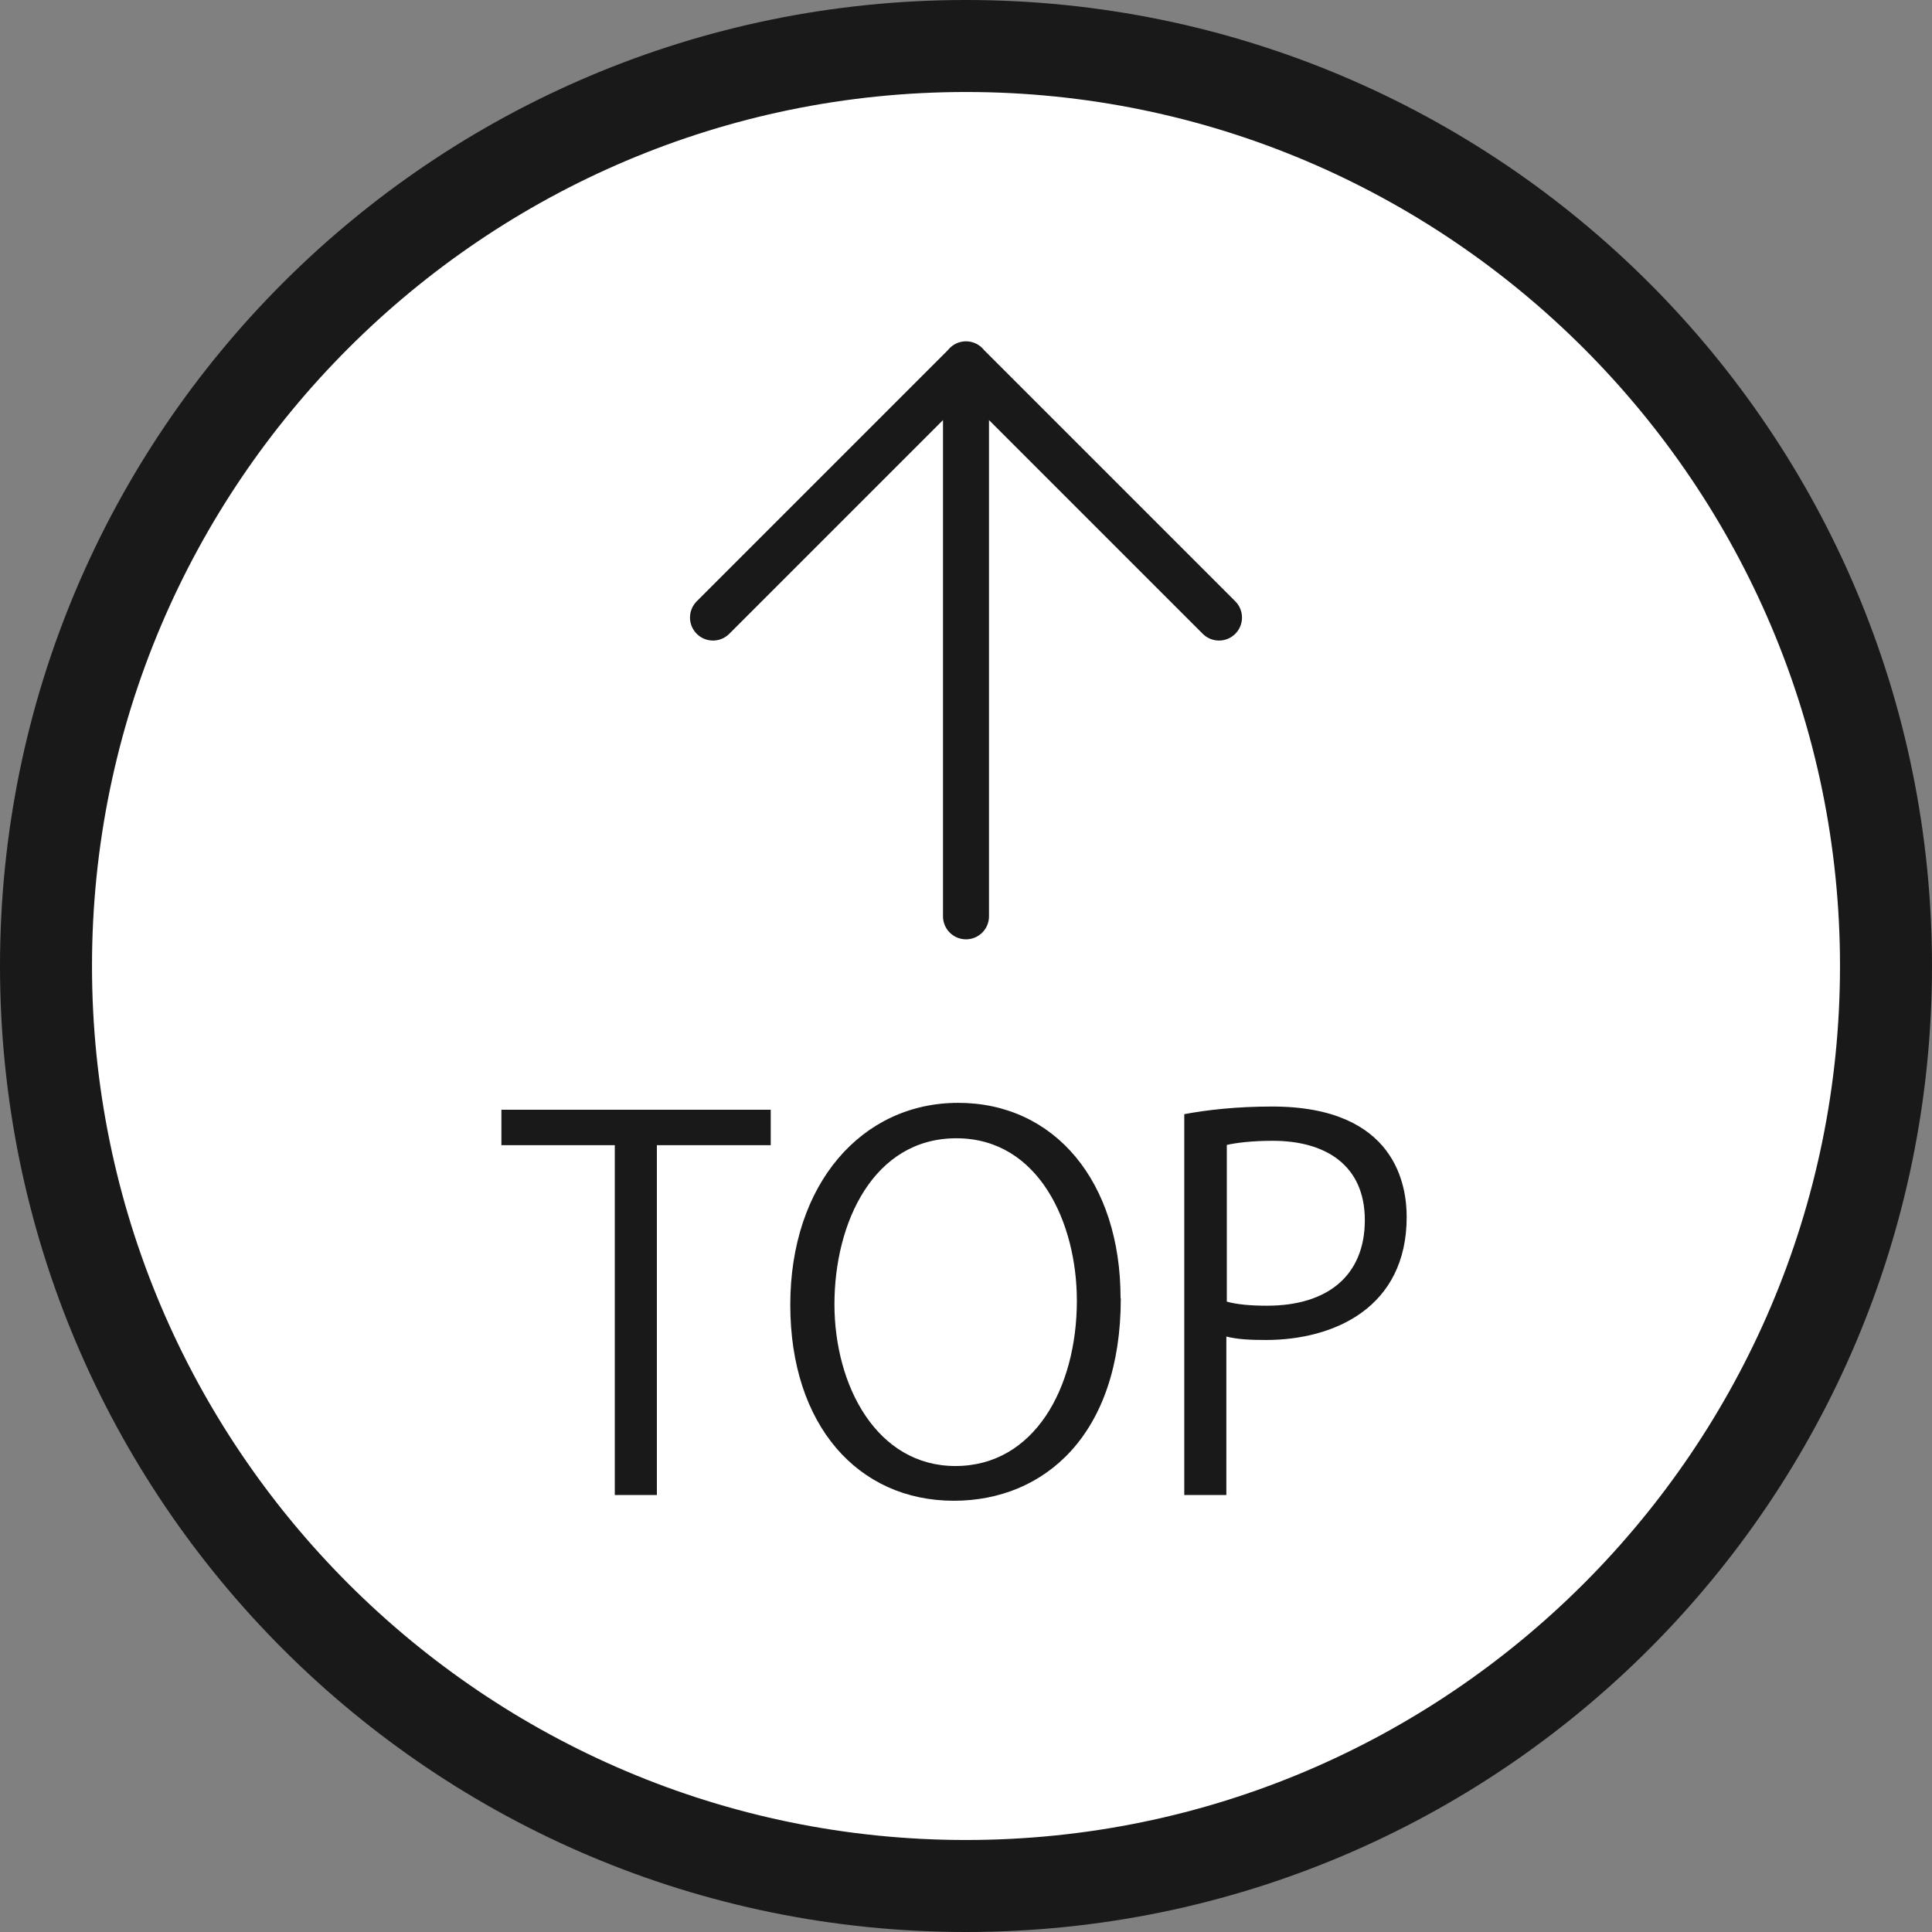
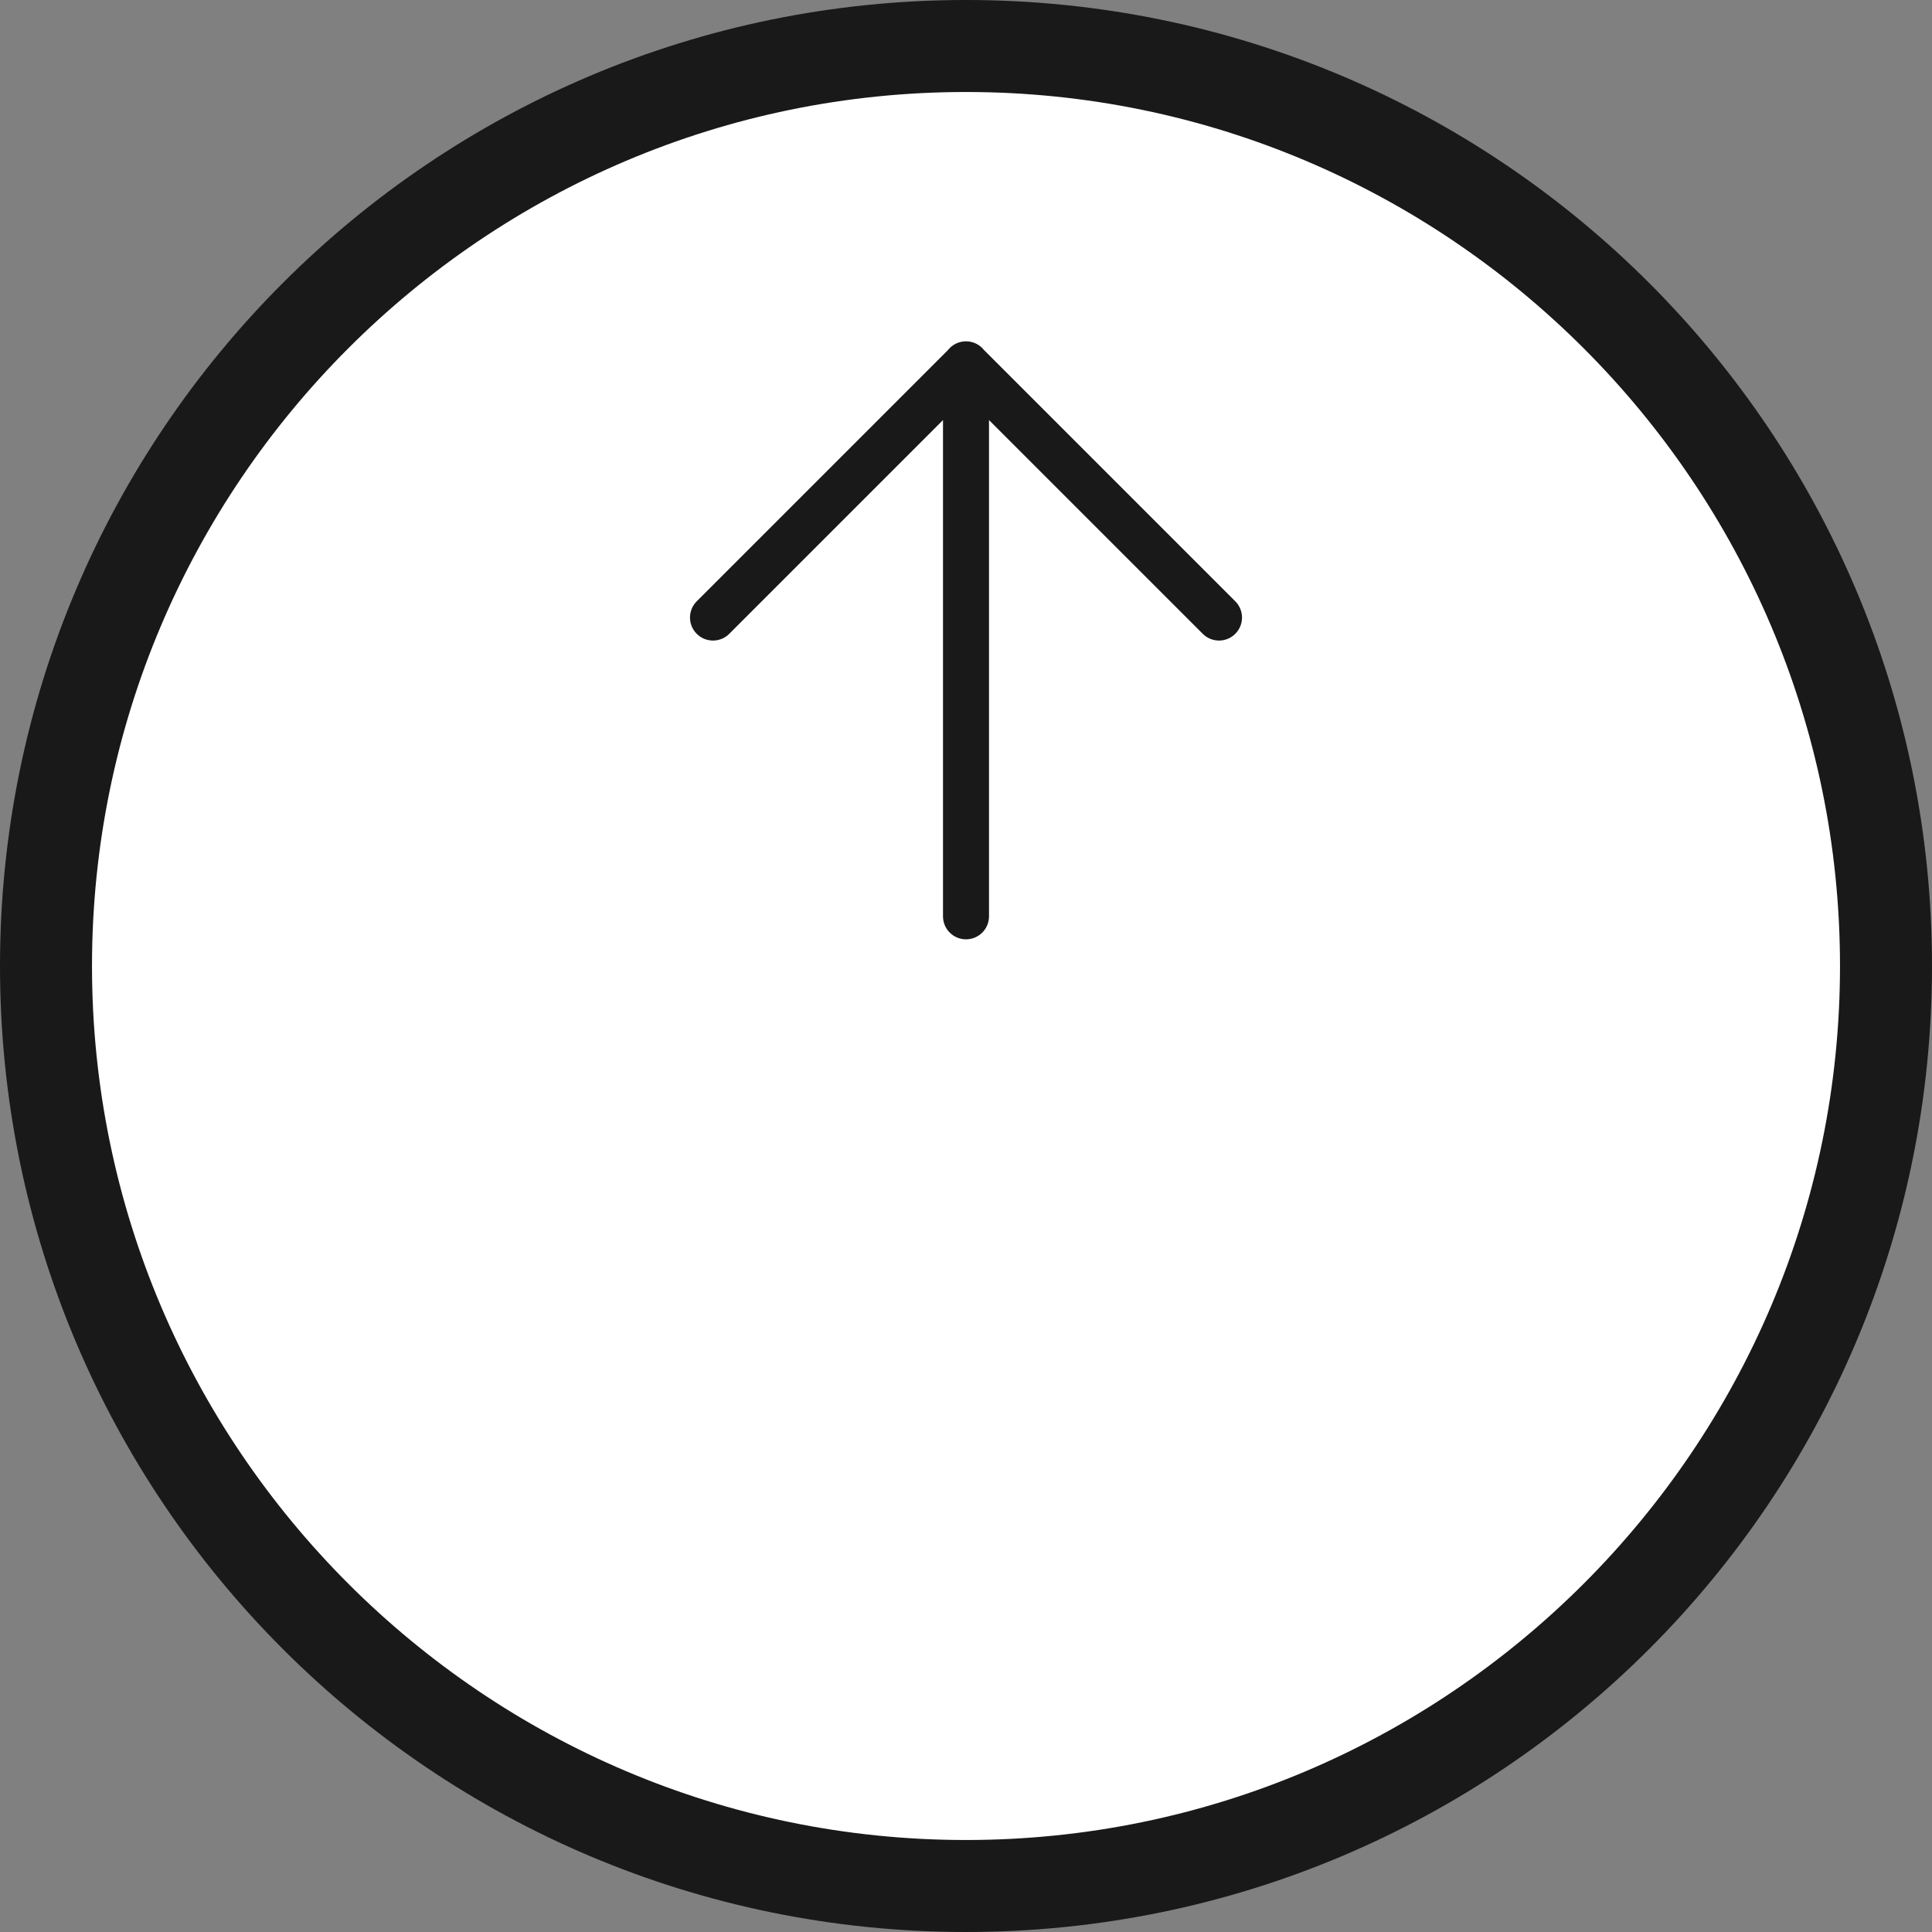
<svg xmlns="http://www.w3.org/2000/svg" id="_レイヤー_2" data-name="レイヤー 2" viewBox="0 0 84 84">
  <rect x="0" y="0" width="84" height="84" fill="#808080" stroke="none" />
  <defs>
    <style>.cls-3{fill:#191919}</style>
  </defs>
  <g id="_レイヤー_1-2" data-name="レイヤー 1">
    <path d="M42 82C19.94 82 2 64.06 2 42S19.94 2 42 2s40 17.94 40 40-17.94 40-40 40z" fill="#fff" />
    <path class="cls-3" d="M42 4c20.95 0 38 17.05 38 38S62.95 80 42 80 4 62.95 4 42 21.05 4 42 4m0-4C18.8 0 0 18.8 0 42s18.8 42 42 42 42-18.8 42-42S65.2 0 42 0z" />
    <path d="M42 15.84v24M31 26.85l11-11 11 11" fill="none" stroke="#191919" stroke-linecap="round" stroke-linejoin="round" stroke-width="2" />
-     <path class="cls-3" d="M33.51 49.79h-4.95V65h-1.83V49.79H21.8v-1.54h11.71v1.54zm15.22 6.66c0 5.9-3.3 8.8-7.26 8.8-4.16 0-7.11-3.28-7.11-8.52s3.1-8.78 7.3-8.78 7.06 3.43 7.06 8.49zm-12.45.25c0 3.56 1.85 7.04 5.26 7.04s5.28-3.37 5.28-7.19c0-3.37-1.65-7.06-5.24-7.06s-5.3 3.65-5.3 7.22zm15.22-8.26c.97-.18 2.24-.33 3.81-.33 5.41 0 5.85 3.48 5.85 4.8 0 3.94-3.15 5.35-6.12 5.35-.64 0-1.21-.02-1.72-.15V65h-1.83V48.45zm1.83 8.15c.46.13 1.06.18 1.76.18 2.64 0 4.25-1.32 4.25-3.72s-1.72-3.45-4-3.45c-.92 0-1.61.09-2 .18v6.82z" />
  </g>
</svg>